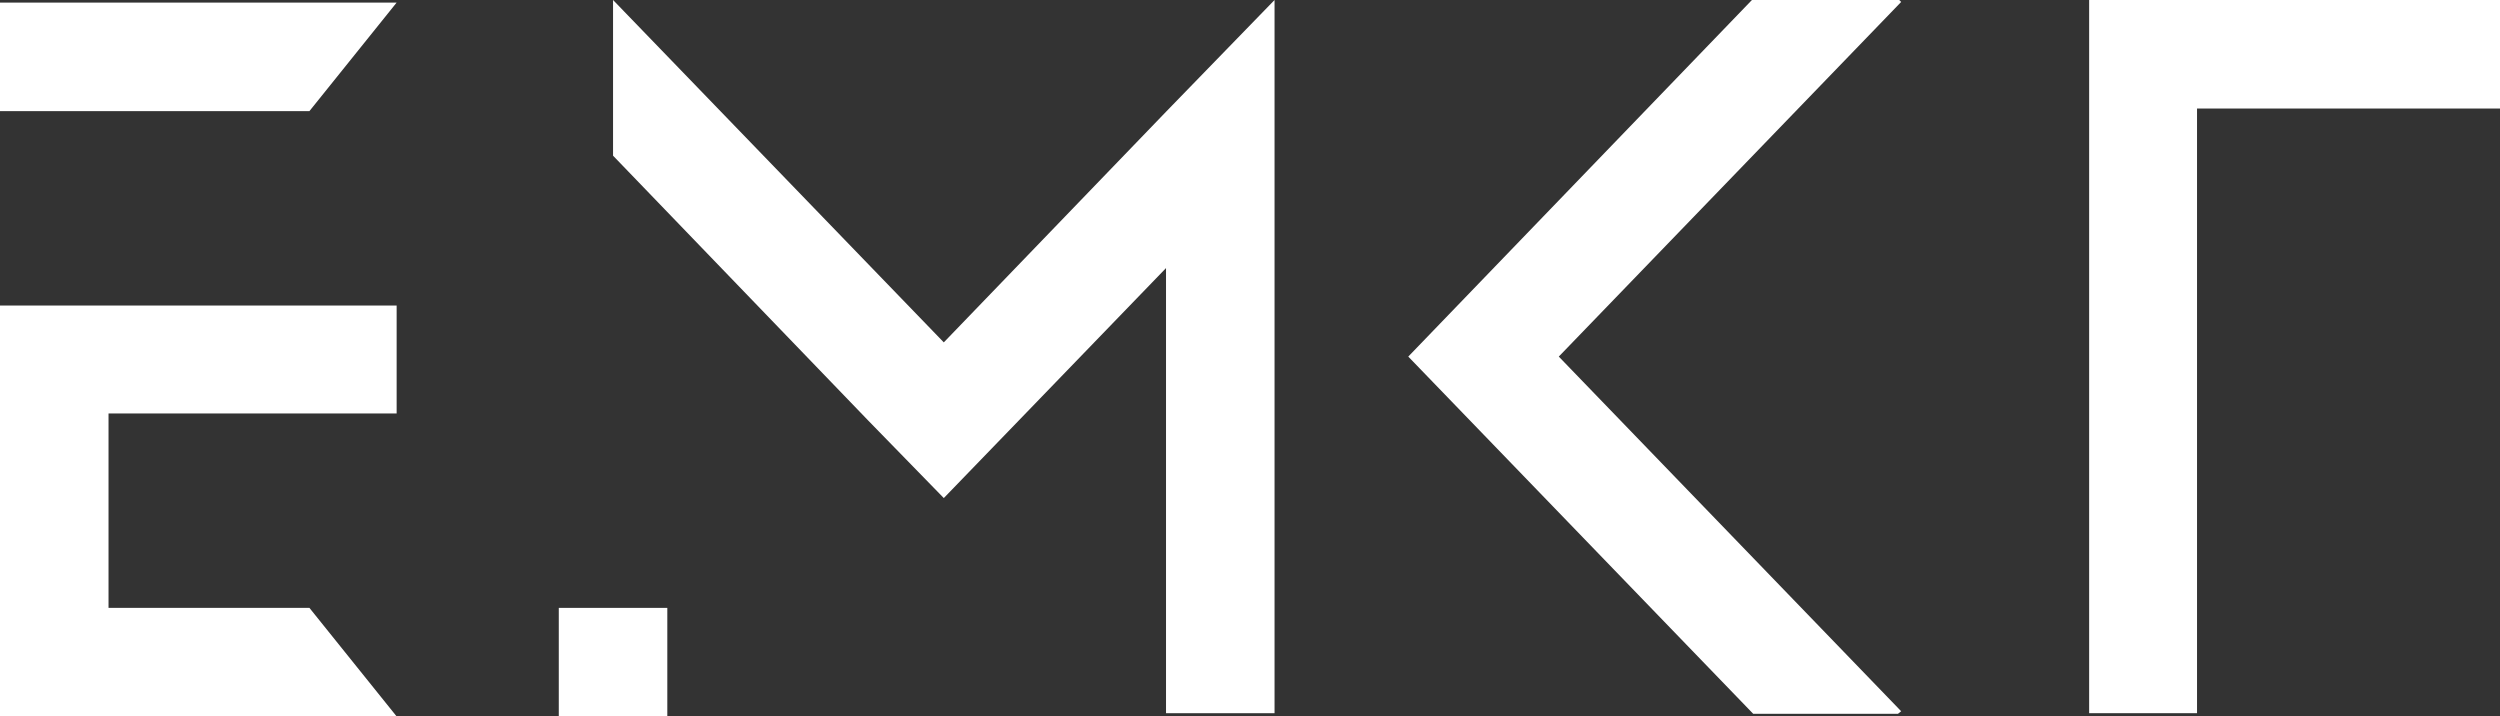
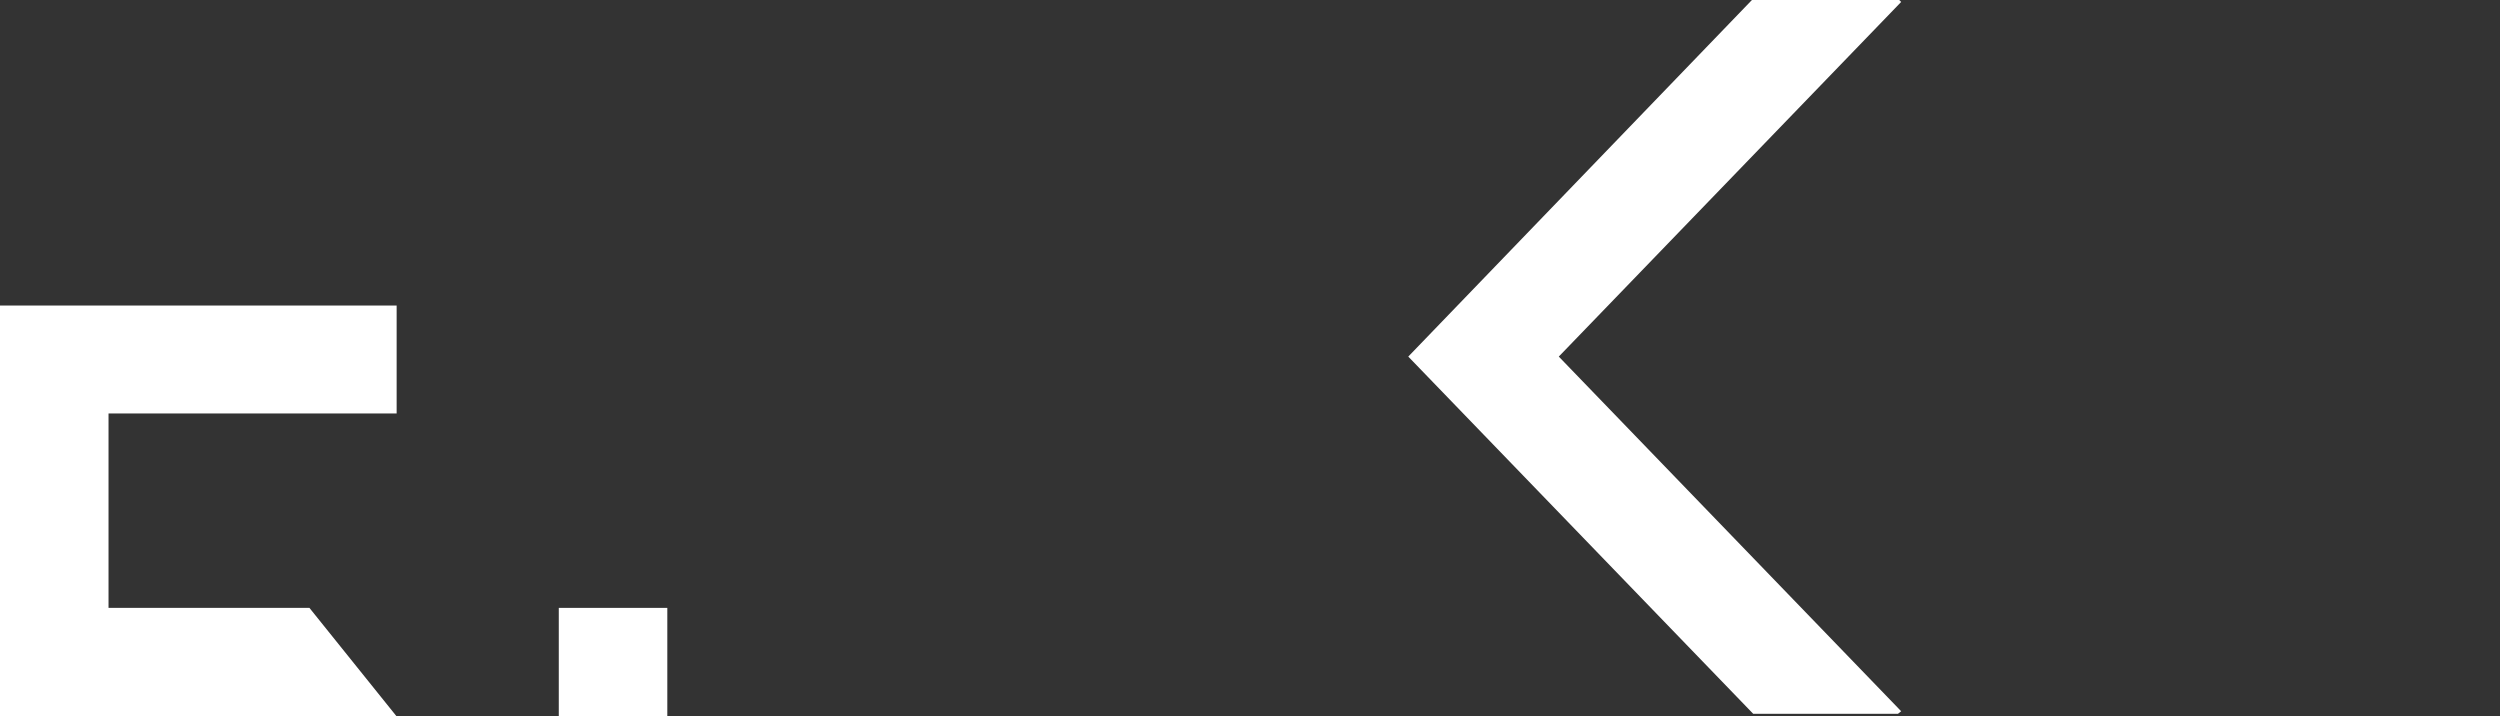
<svg xmlns="http://www.w3.org/2000/svg" version="1.1" id="Layer_1" x="0px" y="0px" viewBox="0 0 387 110.9" style="enable-background:new 0 0 387 110.9;" xml:space="preserve">
  <rect x="0" y="0" width="387" height="110.9" fill="#333333" stroke="none" />
  <style type="text/css">
	.st0{fill:#FFFFFF;}
</style>
  <g id="Layer_2_1_">
    <g id="Camada_1">
      <g>
-         <polygon class="st0" points="197.3,0 197.3,110.4 180.5,110.4 180.5,41.5 157.7,65.1 146.1,77.1 134.4,65.1 94.9,24.1 94.9,0      146.1,53 180.5,17.3 197.3,0    " />
-         <polygon class="st0" points="387,0 387,16.8 340.1,16.8 340.1,110.4 323.4,110.4 323.4,0    " />
        <g>
-           <polygon class="st0" points="61.4,0.4 0,0.4 0,17.2 47.9,17.2     " />
          <polygon class="st0" points="0,47.3 0,64 0,94.1 0,108.6 0,110.9 61.4,110.9 47.9,94.1 16.8,94.1 16.8,64 61.4,64 61.4,47.3       16.8,47.3     " />
        </g>
        <rect x="86.5" y="94.1" class="st0" width="16.8" height="16.8" />
        <polygon class="st0" points="241.3,55.2 294.3,110.1 293.8,110.5 271.4,110.5 218,55.2 271.2,0 294,0 294.3,0.3    " />
      </g>
    </g>
  </g>
</svg>